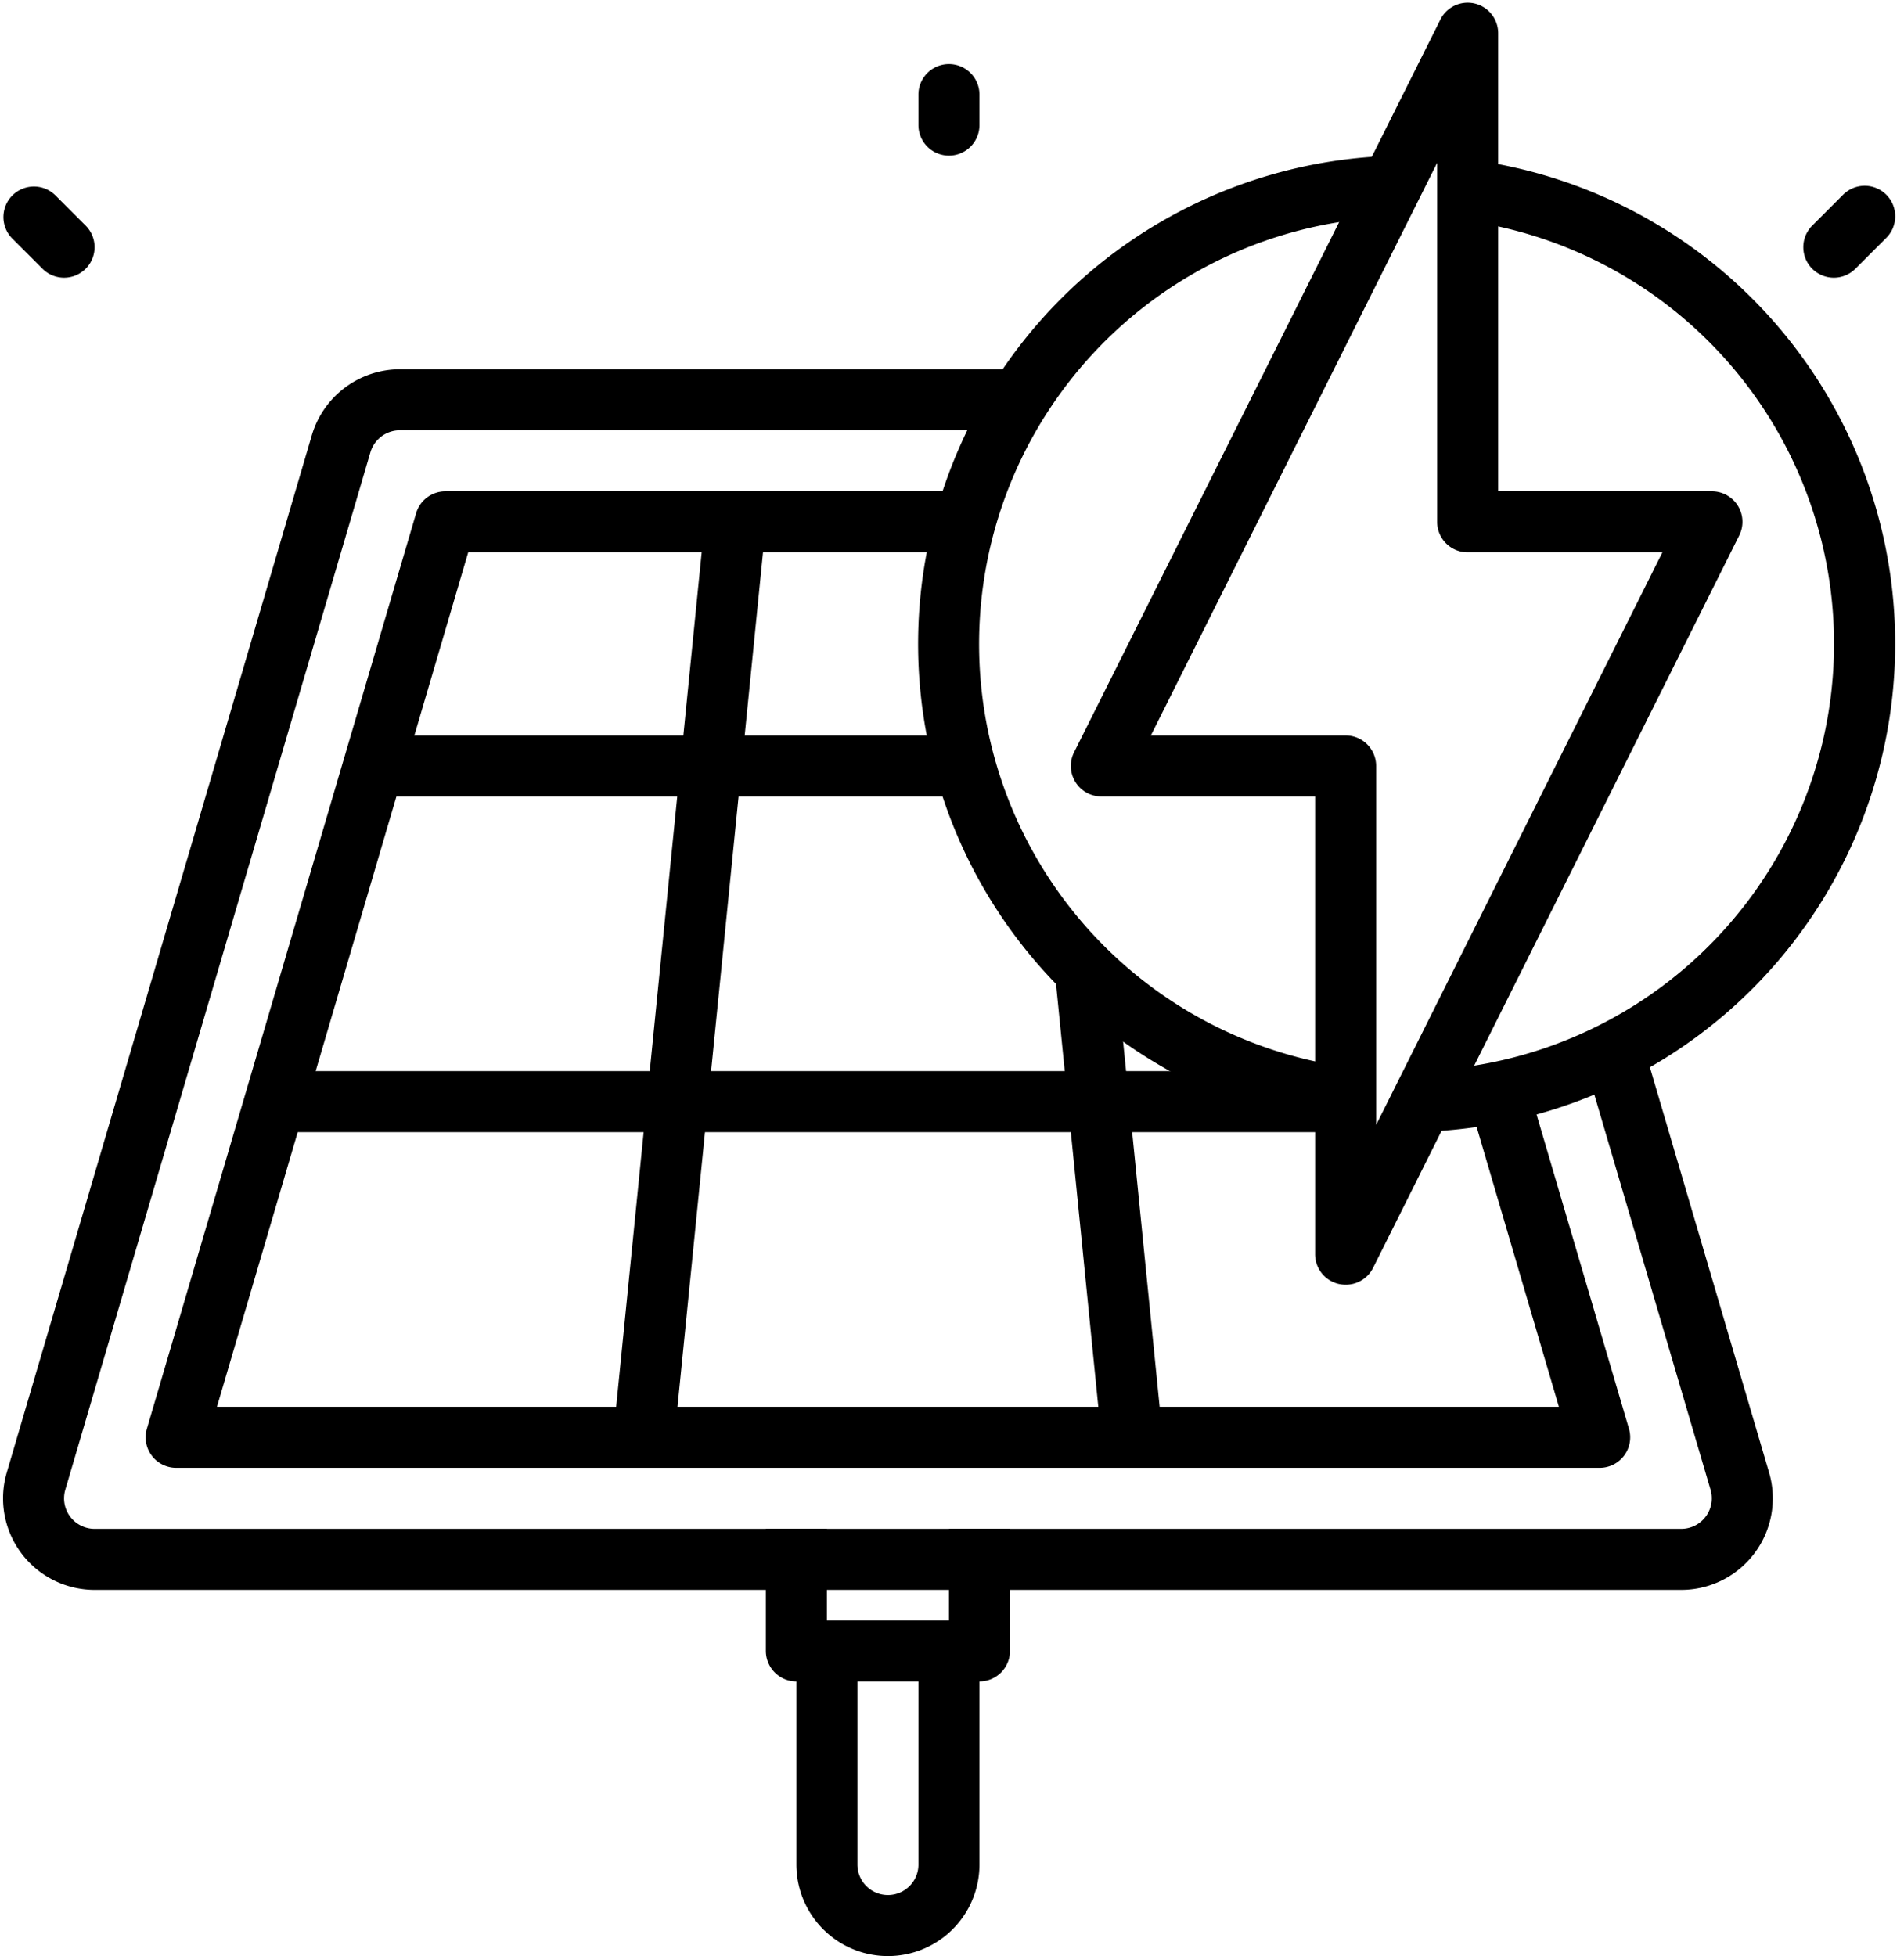
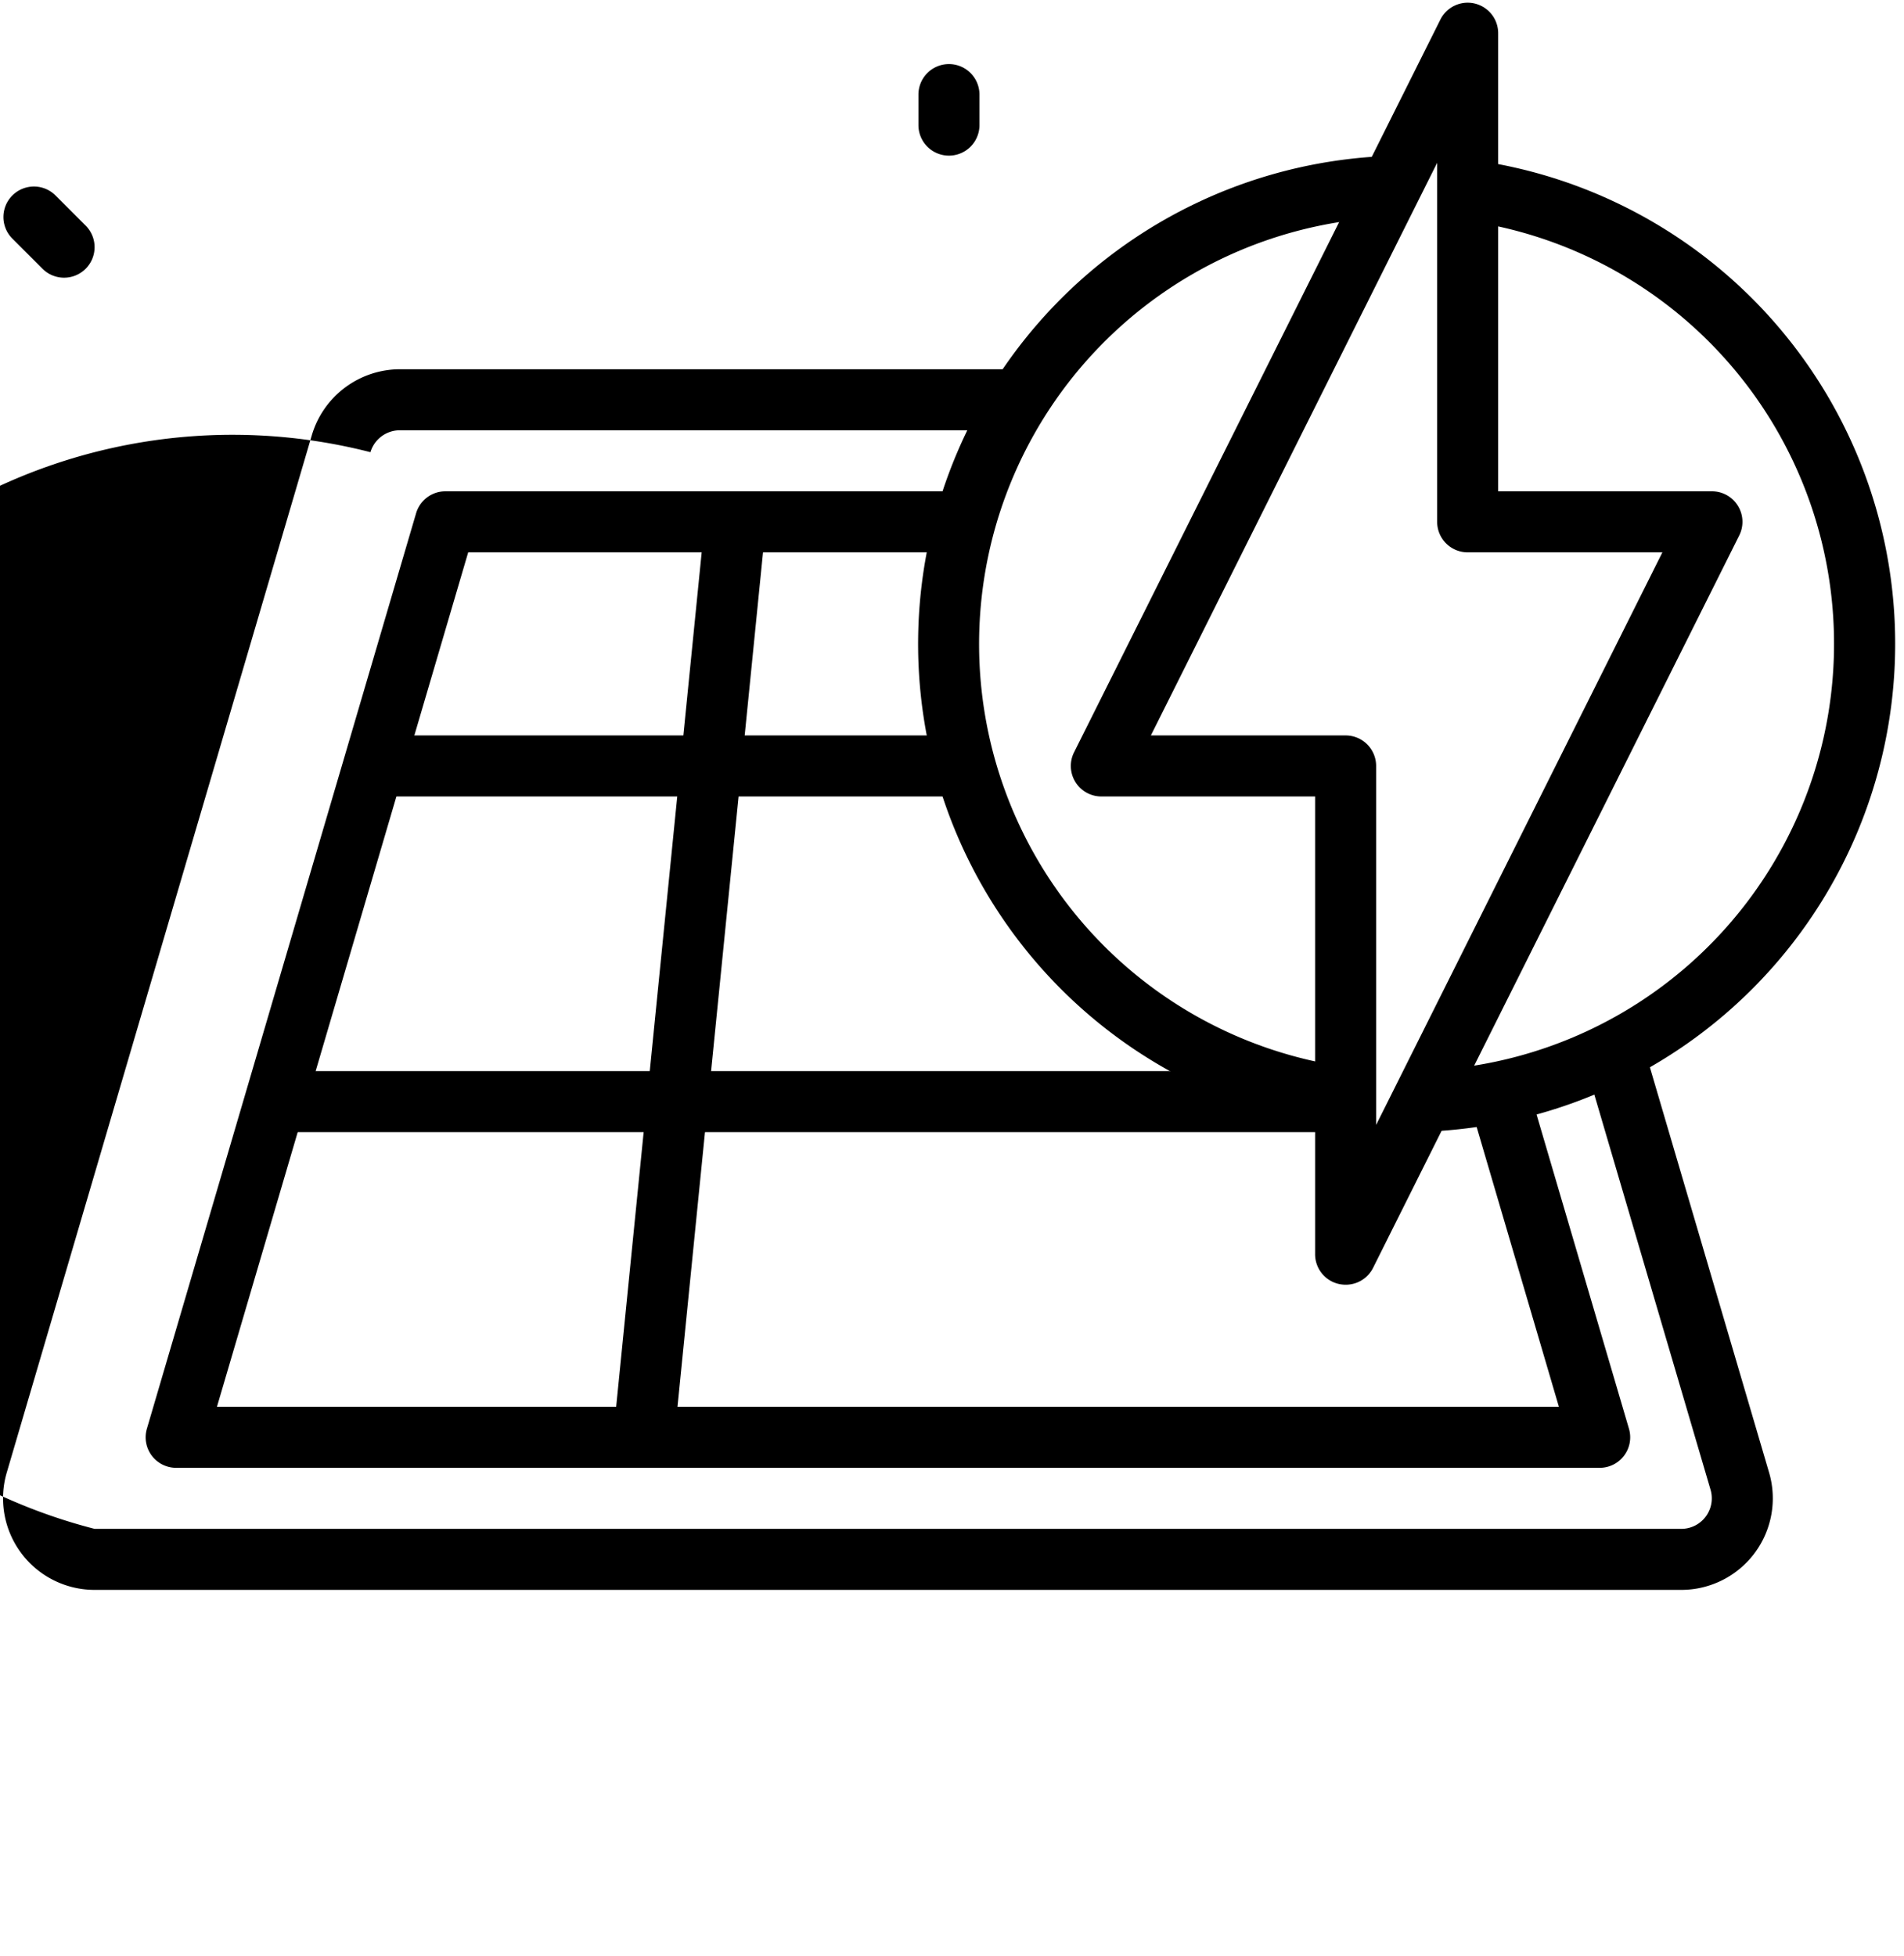
<svg xmlns="http://www.w3.org/2000/svg" height="64.1" preserveAspectRatio="xMidYMid meet" version="1.0" viewBox="0.9 -0.1 62.4 64.1" width="62.4" zoomAndPan="magnify">
  <g data-name="16-solar panel">
    <g id="change1_1">
      <path d="M44.868,36.859A16,16,0,0,1,45.935,5.035l.13,2a14,14,0,0,0-.933,27.846Z" />
      <path d="M48.065,36.965l-.13-2a14,14,0,0,0,.933-27.845l.264-1.983a16,16,0,0,1-1.067,31.824Z" />
      <path d="M45,42a1.051,1.051,0,0,1-.229-.026A1,1,0,0,1,44,41V26H37a1,1,0,0,1-.9-1.447l12-24A1,1,0,0,1,50,1V16h7a1,1,0,0,1,.9,1.447l-12,24A1,1,0,0,1,45,42ZM38.618,24H45a1,1,0,0,1,1,1V36.764L55.382,18H49a1,1,0,0,1-1-1V5.236Z" />
-       <path d="M56,52H4a3,3,0,0,1-2.878-3.847l10-34A3.018,3.018,0,0,1,14,12H34a1,1,0,0,1,0,2H14a1.007,1.007,0,0,0-.96.718l-10,34A1,1,0,0,0,4,50H56a1,1,0,0,0,.96-1.282L53.008,35.282a1,1,0,1,1,1.918-.564l3.952,13.435A3,3,0,0,1,56,52Zm-2.673-4H6.673a1,1,0,0,1-.959-1.282l8.823-30A1,1,0,0,1,15.5,16H32a1,1,0,0,1,0,2H16.244L8.01,46H51.99l-2.857-9.718a1,1,0,1,1,1.918-.564l3.235,11A1,1,0,0,1,53.327,48Z" />
+       <path d="M56,52H4a3,3,0,0,1-2.878-3.847l10-34A3.018,3.018,0,0,1,14,12H34a1,1,0,0,1,0,2H14a1.007,1.007,0,0,0-.96.718A1,1,0,0,0,4,50H56a1,1,0,0,0,.96-1.282L53.008,35.282a1,1,0,1,1,1.918-.564l3.952,13.435A3,3,0,0,1,56,52Zm-2.673-4H6.673a1,1,0,0,1-.959-1.282l8.823-30A1,1,0,0,1,15.5,16H32a1,1,0,0,1,0,2H16.244L8.01,46H51.99l-2.857-9.718a1,1,0,1,1,1.918-.564l3.235,11A1,1,0,0,1,53.327,48Z" />
      <path d="M10 35H45V37H10z" />
      <path d="M13 24H33V26H13z" />
      <path d="M8.425 31H38.575V33H8.425z" transform="rotate(-84.284 23.5 32)" />
-       <path d="M36.25 31.963H38.25V47.038H36.25z" transform="rotate(-5.711 37.252 39.502)" />
-       <path d="M33,55H27a1,1,0,0,1-1-1V50h2v3h4V50h2v4A1,1,0,0,1,33,55Z" />
-       <path d="M30,64a3,3,0,0,1-3-3V54h2v7a1,1,0,0,0,2,0V54h2v7A3,3,0,0,1,30,64Z" />
      <path d="M32,5a1,1,0,0,1-1-1V3a1,1,0,0,1,2,0V4A1,1,0,0,1,32,5Z" />
      <path d="M3,9a1,1,0,0,1-.707-.293l-1-1A1,1,0,0,1,2.707,6.293l1,1A1,1,0,0,1,3,9Z" />
-       <path d="M61,9a1,1,0,0,1-.707-1.707l1-1a1,1,0,1,1,1.414,1.414l-1,1A1,1,0,0,1,61,9Z" />
    </g>
  </g>
</svg>